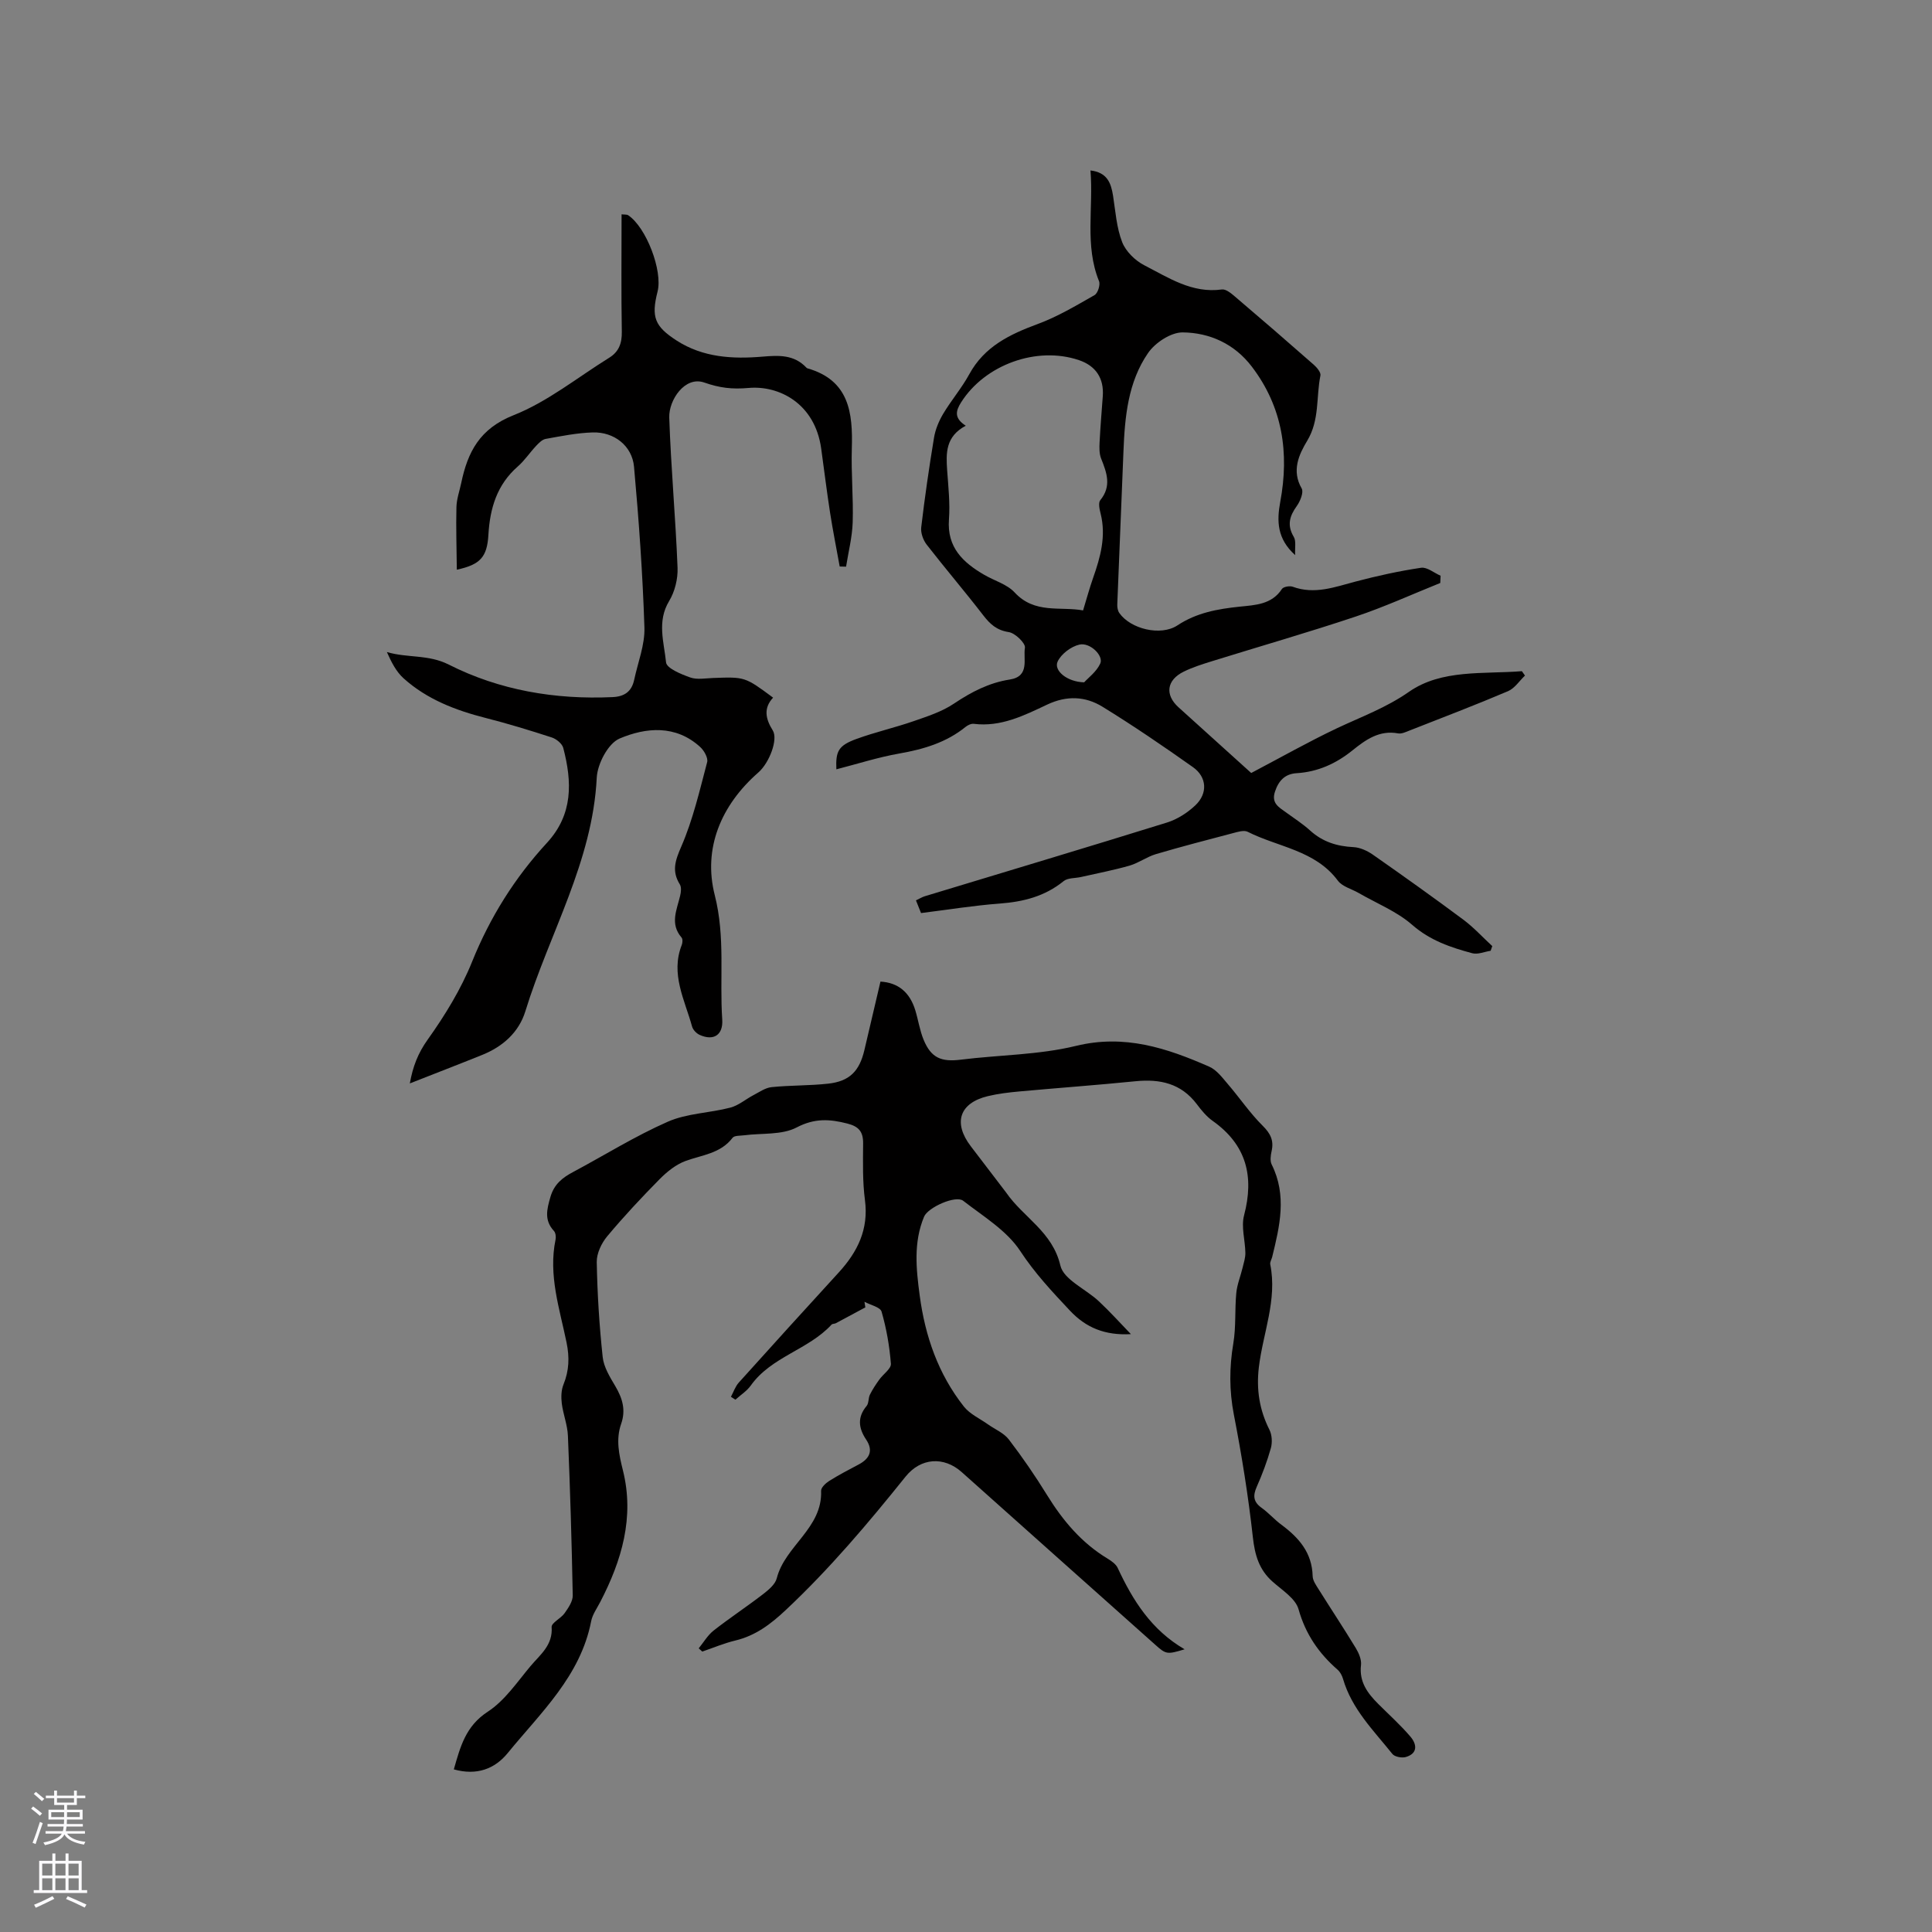
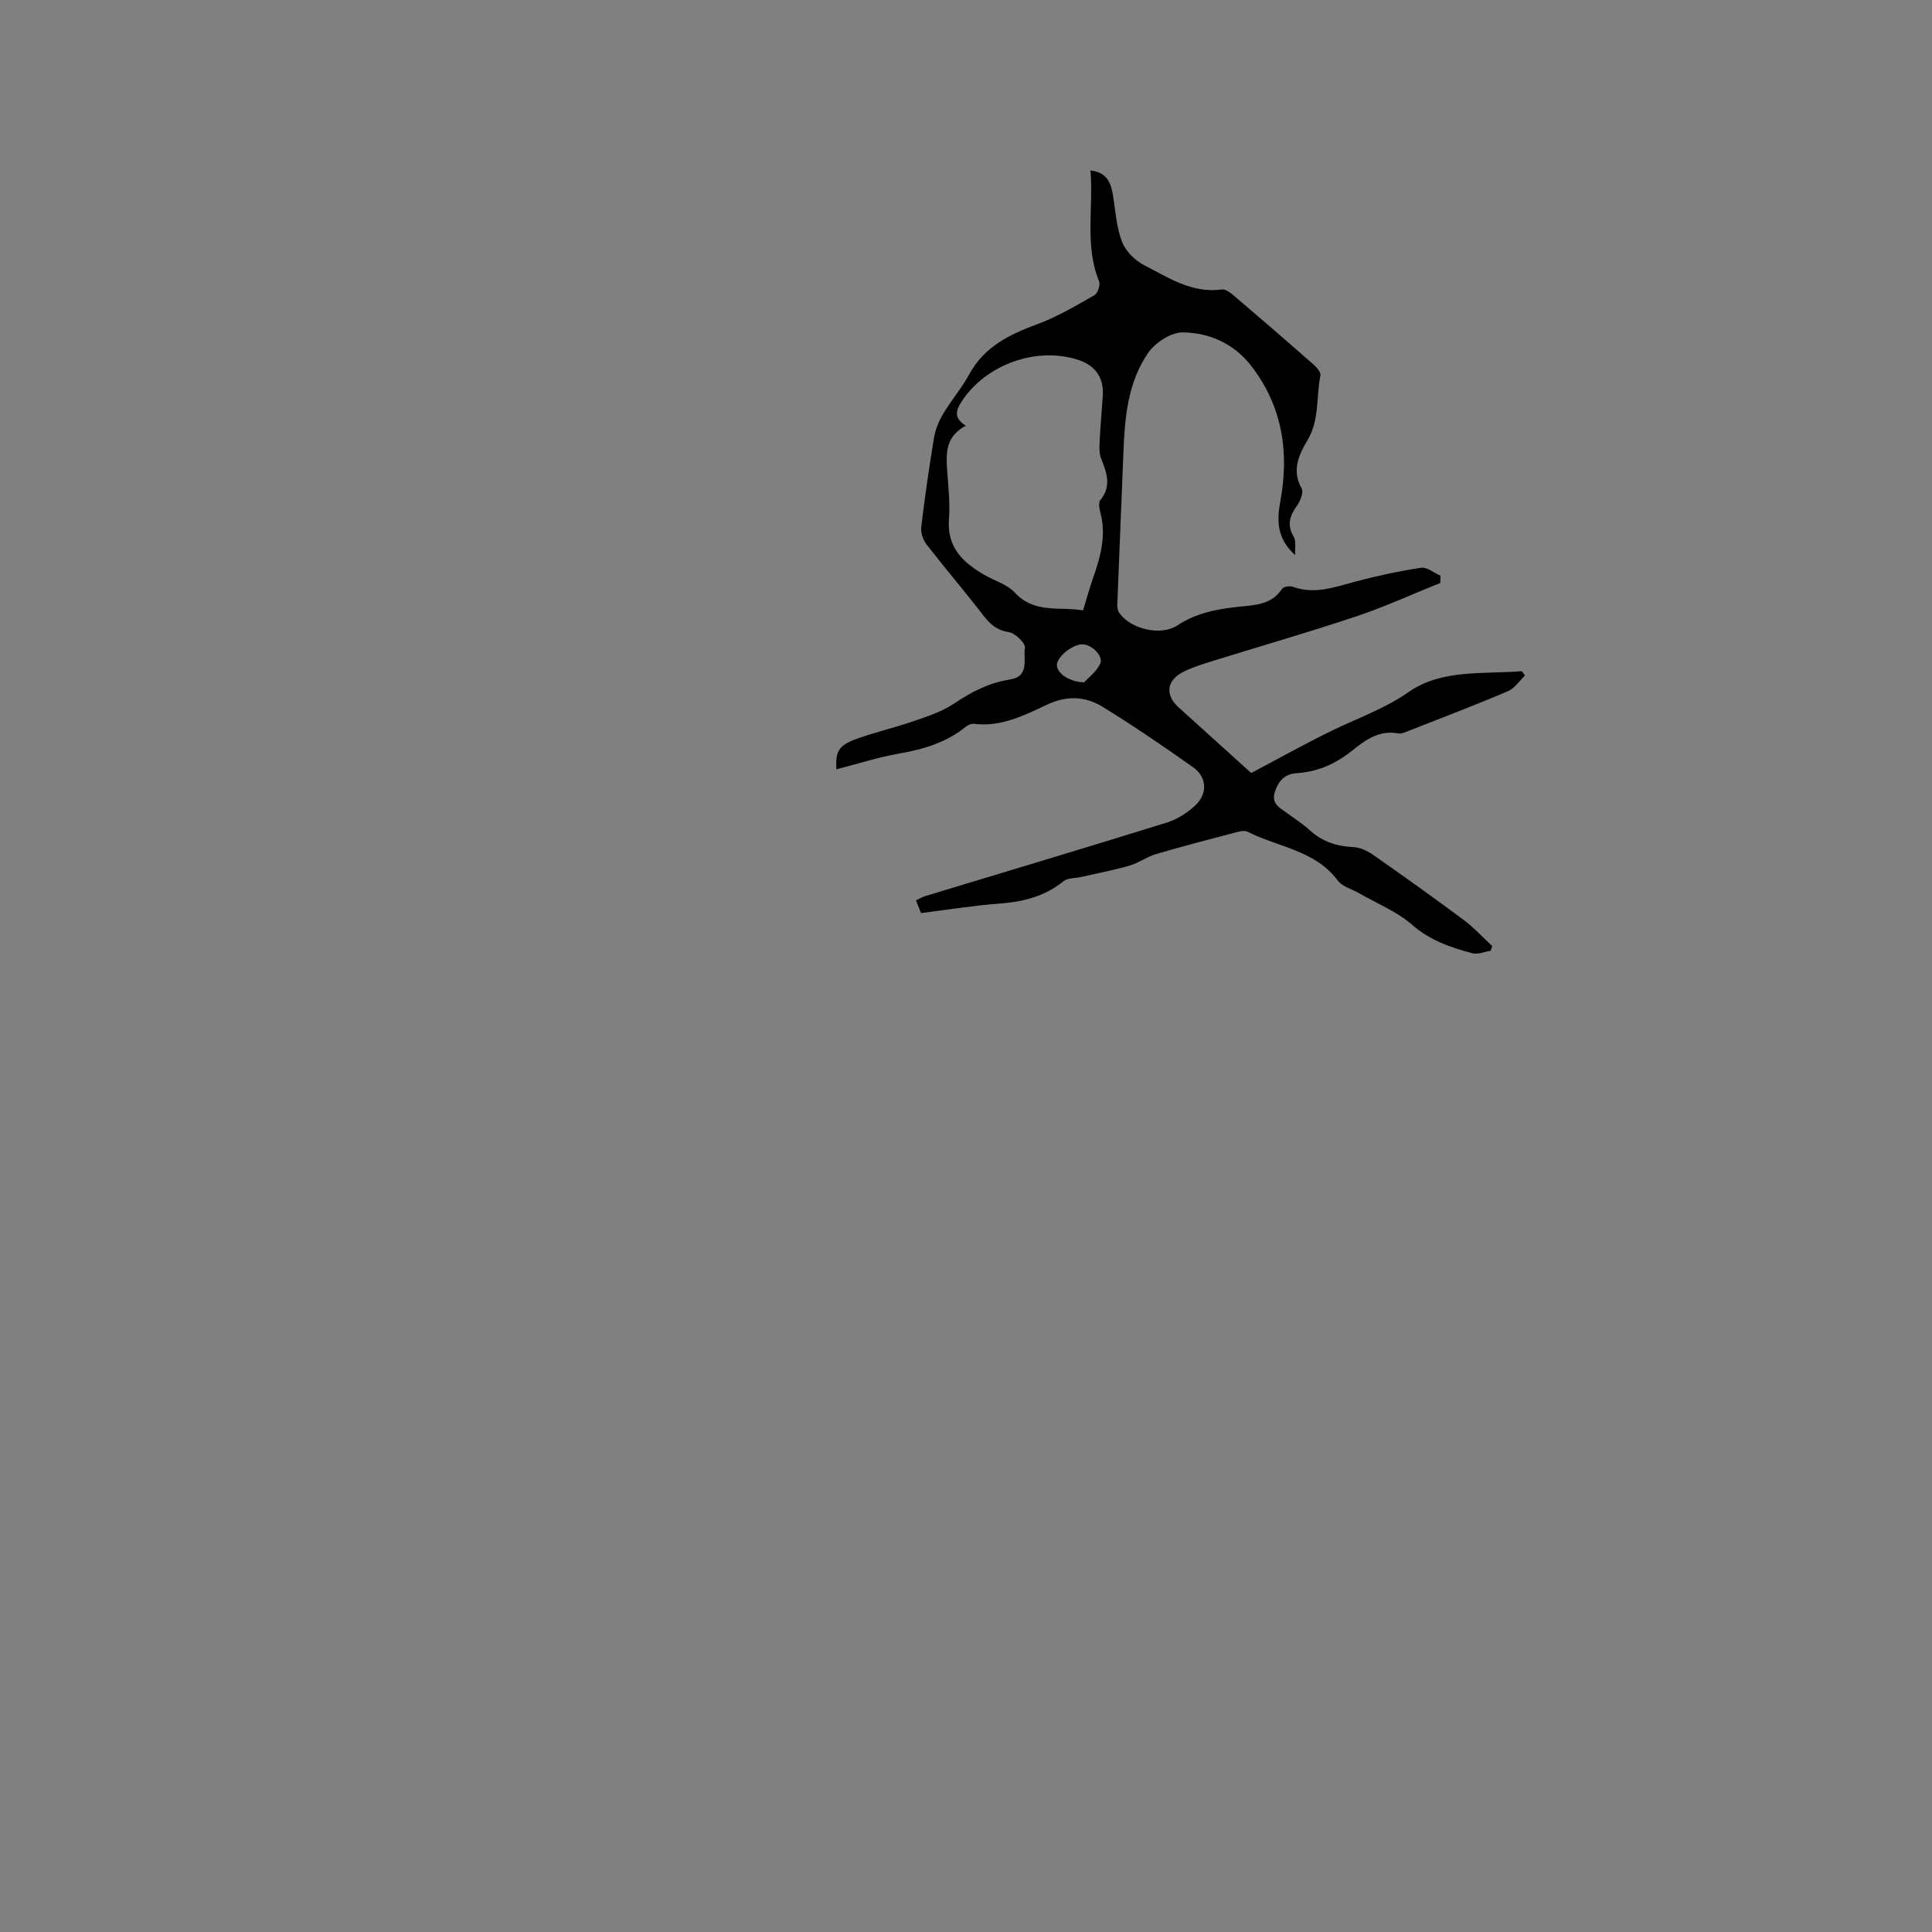
<svg xmlns="http://www.w3.org/2000/svg" enable-background="new 0 0 400 400" viewBox="0 0 400 400">
  <rect x="0" y="0" width="400" height="400" fill="#808080" stroke="none" />
  <g fill="#010000">
-     <path d="m234.14 276.22c-5.38.29-9.31-1.33-12.64-4.89-3.68-3.92-7.25-7.72-10.27-12.32-2.78-4.24-7.65-7.17-11.81-10.4-1.55-1.21-7.3 1.37-8.1 3.29-2.22 5.32-1.64 10.81-.91 16.29 1.12 8.44 3.84 16.3 9.16 23.03 1.23 1.55 3.27 2.47 4.95 3.66 1.46 1.04 3.31 1.79 4.35 3.15 2.83 3.7 5.48 7.56 7.92 11.52 3.28 5.31 7.17 9.93 12.58 13.18.79.48 1.69 1.13 2.05 1.92 3.12 6.7 6.95 12.81 13.84 16.82-3.6 1.09-3.84 1.06-6.04-.91-13.37-11.92-26.75-23.84-40.11-35.78-3.69-3.29-8.47-2.99-11.63.95-7.77 9.68-15.76 19.14-24.84 27.65-3.09 2.9-6.23 5.27-10.39 6.27-2.33.56-4.57 1.51-6.85 2.29-.25-.22-.49-.45-.74-.67 1.01-1.24 1.85-2.7 3.07-3.67 3.33-2.61 6.87-4.94 10.22-7.52 1.15-.89 2.55-2.04 2.87-3.32 1.72-6.73 9.48-10.35 9.18-18.1-.03-.67.95-1.59 1.67-2.04 1.97-1.24 4.04-2.32 6.1-3.41 2.29-1.21 3.08-2.88 1.55-5.17-1.58-2.37-1.85-4.61.1-6.95.48-.57.33-1.62.69-2.35.54-1.09 1.22-2.11 1.93-3.1.8-1.13 2.48-2.26 2.41-3.28-.28-3.64-.92-7.3-1.93-10.8-.27-.94-2.31-1.37-3.54-2.04.06.39.12.77.18 1.16-2.04 1.1-4.07 2.2-6.11 3.28-.27.14-.71.09-.89.29-4.8 5.22-12.47 6.63-16.72 12.61-.82 1.15-2.11 1.96-3.18 2.93-.31-.2-.62-.4-.93-.6.53-.98.9-2.12 1.62-2.93 6.87-7.65 13.79-15.25 20.73-22.84 3.87-4.24 6.19-8.91 5.4-14.94-.51-3.87-.41-7.83-.38-11.75.02-2.4-.87-3.5-3.26-4.11-3.67-.94-6.78-1.14-10.51.81-3.06 1.6-7.21 1.14-10.87 1.62-.82.11-2.01.02-2.39.52-2.5 3.28-6.32 3.54-9.77 4.81-1.96.73-3.79 2.2-5.29 3.71-3.77 3.82-7.45 7.75-10.89 11.87-1.19 1.42-2.2 3.55-2.17 5.33.12 6.57.53 13.14 1.23 19.67.22 2.09 1.5 4.15 2.62 6.04 1.47 2.5 2.21 4.92 1.2 7.8-1.13 3.22-.44 6.37.37 9.63 2.42 9.7-.24 18.65-4.69 27.23-.68 1.32-1.62 2.6-1.89 4.01-2.21 11.36-10.44 18.91-17.28 27.29-2.67 3.27-6.4 4.7-11.15 3.37 1.36-4.75 2.45-8.96 7.04-11.95 3.51-2.29 6.06-6.11 8.83-9.42 1.97-2.35 4.66-4.32 4.38-8.1-.06-.87 1.92-1.78 2.68-2.86.77-1.1 1.71-2.45 1.69-3.68-.21-11.02-.54-22.04-1-33.06-.09-2.25-.99-4.45-1.27-6.7-.16-1.29-.12-2.76.36-3.93 1.16-2.87 1.26-5.61.63-8.67-1.44-7.01-3.8-13.96-2.28-21.31.12-.56.02-1.41-.33-1.79-2.05-2.21-1.48-4.46-.73-7.04.77-2.66 2.49-4 4.7-5.17 6.53-3.49 12.86-7.45 19.62-10.42 3.97-1.74 8.65-1.79 12.93-2.91 1.69-.44 3.16-1.73 4.76-2.57 1.23-.64 2.48-1.54 3.78-1.67 3.89-.4 7.84-.29 11.72-.72 4.41-.49 6.46-2.57 7.49-6.94 1.12-4.73 2.22-9.47 3.33-14.19 3.64.2 6.07 2.2 7.21 5.93.62 2.02.92 4.16 1.72 6.1 1.56 3.79 3.67 4.64 7.73 4.13 7.94-.99 16.11-.97 23.82-2.85 10.07-2.46 18.82.45 27.6 4.31 1.51.66 2.68 2.24 3.81 3.56 2.46 2.86 4.59 6.03 7.25 8.67 1.63 1.62 2.34 3.06 1.84 5.26-.2.89-.35 2.02.02 2.76 3.19 6.39 1.67 12.76.1 19.15-.13.51-.49 1.06-.4 1.52 1.49 7.36-1.52 14.23-2.36 21.33-.54 4.6.12 8.81 2.2 12.93.53 1.06.61 2.63.29 3.79-.77 2.74-1.79 5.44-2.94 8.04-.81 1.83-.68 3.1 1.01 4.31 1.46 1.04 2.66 2.44 4.11 3.51 3.62 2.68 6.35 5.79 6.47 10.63.02.96.75 1.95 1.3 2.83 2.53 4.04 5.17 8.02 7.64 12.09.62 1.03 1.2 2.38 1.07 3.5-.41 3.49 1.36 5.84 3.58 8.06 2.24 2.24 4.62 4.37 6.67 6.78 1.3 1.53 1.57 3.45-.96 4.2-.82.24-2.31-.03-2.79-.63-3.88-4.85-8.41-9.3-10.22-15.54-.2-.68-.59-1.43-1.11-1.89-3.91-3.41-6.65-7.37-8.1-12.53-.63-2.23-3.39-3.95-5.36-5.7-2.82-2.49-3.69-5.52-4.1-9.23-.94-8.49-2.3-16.96-3.93-25.35-.97-5-.95-9.81-.11-14.8.57-3.4.28-6.94.61-10.39.17-1.78.89-3.5 1.31-5.26.25-1.02.59-2.06.57-3.08-.04-2.59-.9-5.36-.27-7.74 2.13-8.09.5-14.61-6.51-19.57-1.27-.9-2.32-2.19-3.27-3.45-3.25-4.31-7.62-5.26-12.7-4.75-7.99.8-16.01 1.38-24.01 2.11-2.21.2-4.43.46-6.58.98-5.87 1.42-7.21 5.53-3.5 10.38 2.39 3.11 4.76 6.24 7.14 9.35.06.08.13.17.19.25 3.53 5.12 9.58 8.08 11.21 15.09.68 2.92 5.29 4.87 7.98 7.41 2.32 2.17 4.43 4.52 6.62 6.79z" />
    <path d="m268.15 114.93c-3.77-3.39-3.82-7.07-3.09-11.01 1.89-10.14.51-19.63-5.89-28.02-3.58-4.7-8.71-7.03-14.31-7.08-2.43-.02-5.69 2.12-7.16 4.26-4.16 6.02-4.82 13.21-5.1 20.36-.41 10.58-.87 21.15-1.28 31.73-.02.58.1 1.28.42 1.74 2.32 3.32 8.57 4.85 12.03 2.57 3.98-2.63 8.32-3.4 12.91-3.88 3.17-.33 6.62-.42 8.73-3.66.3-.46 1.6-.69 2.24-.46 4.53 1.66 8.7.06 12.99-1.07 4.47-1.18 9.01-2.18 13.58-2.86 1.24-.18 2.68 1.06 4.04 1.65-.02.5-.05 1-.07 1.5-5.82 2.34-11.55 4.96-17.5 6.95-9.81 3.28-19.77 6.14-29.65 9.21-2.02.63-4.06 1.26-5.95 2.19-3.57 1.75-3.95 4.8-1.09 7.39 5.03 4.54 10.06 9.09 15.05 13.6 6.02-3.16 11.81-6.45 17.81-9.29 5.03-2.37 10.11-4.21 14.86-7.52 6.75-4.71 15.41-3.63 23.37-4.27.21.3.43.6.64.91-1.16 1.1-2.13 2.64-3.51 3.23-6.72 2.86-13.55 5.46-20.34 8.13-.78.3-1.67.75-2.42.61-3.9-.72-6.71 1.32-9.45 3.52-3.4 2.74-7.16 4.45-11.56 4.72-2.39.15-3.72 1.52-4.48 3.82-.79 2.39.79 3.21 2.23 4.26 1.71 1.25 3.52 2.4 5.08 3.82 2.58 2.33 5.55 3.24 8.96 3.41 1.35.07 2.83.75 3.97 1.54 6.32 4.42 12.61 8.9 18.8 13.51 2.14 1.6 3.97 3.62 5.95 5.44-.11.32-.23.65-.34.97-1.27.19-2.65.81-3.79.51-4.47-1.2-8.73-2.63-12.44-5.87-3.19-2.79-7.36-4.45-11.1-6.61-1.45-.84-3.38-1.31-4.3-2.55-4.69-6.31-12.37-6.93-18.68-10.12-.78-.39-2.07.03-3.07.29-5.32 1.4-10.65 2.78-15.93 4.34-1.88.56-3.56 1.83-5.45 2.38-3.31.95-6.71 1.59-10.07 2.36-1.21.27-2.72.15-3.58.85-3.88 3.15-8.31 4.27-13.19 4.64-5.38.4-10.72 1.27-16.33 1.97-.35-.87-.67-1.69-1.05-2.63.72-.34 1.26-.68 1.85-.86 16.71-5.07 33.44-10.07 50.11-15.25 2.13-.66 4.23-2.01 5.87-3.55 2.62-2.47 2.42-5.87-.48-7.92-6.12-4.33-12.33-8.57-18.72-12.5-3.56-2.19-7.41-2.37-11.49-.44-4.74 2.24-9.57 4.67-15.16 3.97-.54-.07-1.26.27-1.71.64-4.01 3.24-8.68 4.62-13.68 5.5-4.44.78-8.78 2.18-13.07 3.28-.16-3.74.39-4.92 4.19-6.3 3.87-1.41 7.91-2.32 11.8-3.67 2.88-1 5.89-1.97 8.38-3.65 3.59-2.41 7.27-4.31 11.53-4.97 4.22-.66 2.74-4.26 3.14-6.58.16-.92-2.02-3.04-3.34-3.24-2.5-.38-3.87-1.64-5.29-3.48-3.81-4.94-7.88-9.7-11.71-14.63-.73-.94-1.27-2.44-1.13-3.59.73-6.2 1.63-12.39 2.65-18.56.28-1.7 1-3.42 1.88-4.91 1.68-2.82 3.85-5.35 5.42-8.22 3.14-5.76 8.39-8.26 14.2-10.41 4.09-1.51 7.92-3.8 11.73-5.97.68-.39 1.24-2.14.93-2.89-3-7.41-1.13-15.09-1.77-22.92 3.48.41 4.26 2.61 4.68 5.26.5 3.22.72 6.59 1.88 9.57.75 1.93 2.69 3.83 4.58 4.8 5.02 2.57 9.9 5.87 16.08 5.01.81-.11 1.9.79 2.66 1.44 5.49 4.67 10.94 9.38 16.35 14.14.65.57 1.51 1.6 1.38 2.23-.91 4.49-.14 9.22-2.74 13.52-1.7 2.82-3.28 6.18-1.14 9.87.45.78-.3 2.64-1.01 3.63-1.52 2.11-2.06 4-.62 6.41.51.88.19 2.21.28 3.76zm-68.2-26.79c-4.21 2.24-4.1 5.69-3.85 9.26.24 3.38.62 6.79.37 10.14-.43 5.8 2.91 8.92 7.32 11.48 2.1 1.22 4.7 1.94 6.27 3.63 4.16 4.52 9.47 2.86 14.18 3.73.76-2.5 1.34-4.64 2.07-6.72 1.53-4.33 2.73-8.67 1.56-13.33-.23-.89-.51-2.22-.07-2.77 2.38-2.91 1.35-5.68.18-8.61-.41-1.03-.38-2.29-.32-3.43.16-3.17.43-6.33.66-9.5.27-3.69-1.44-6.28-4.94-7.46-8.72-2.95-19.45.93-24.39 8.74-1.11 1.76-1.51 3.25.96 4.84zm24.51 53.13c.83-.92 2.57-2.2 3.34-3.9.73-1.61-2.13-4.43-4.33-3.91-1.73.4-3.77 1.94-4.5 3.51-.85 1.84 1.92 4.21 5.49 4.3z" />
-     <path d="m84.85 224.31c.62-3.48 1.68-6.24 3.69-9.06 3.59-5.03 6.91-10.45 9.21-16.16 3.71-9.2 8.84-17.37 15.48-24.58 5.46-5.93 5.22-12.63 3.39-19.65-.23-.89-1.43-1.87-2.39-2.18-4.52-1.47-9.07-2.86-13.67-4.03-6.24-1.59-12.15-3.85-16.99-8.2-1.55-1.39-2.55-3.38-3.47-5.45 4.33 1.27 8.58.45 12.82 2.6 10.51 5.32 22.02 7.27 33.89 6.73 2.51-.11 3.97-1.17 4.49-3.58.77-3.62 2.24-7.26 2.12-10.85-.36-11.1-1.15-22.19-2.15-33.25-.39-4.36-4.14-7.26-8.56-7.12-3.26.1-6.51.76-9.73 1.34-.73.13-1.42.85-1.98 1.44-1.31 1.39-2.38 3.03-3.8 4.27-4.31 3.77-5.76 8.64-6.08 14.13-.27 4.63-1.68 6.19-6.54 7.24-.04-4.43-.19-8.7-.08-12.96.04-1.67.64-3.32.99-4.98 1.34-6.42 3.81-11.26 10.83-14.04 7.07-2.8 13.26-7.84 19.82-11.91 1.98-1.23 2.64-2.98 2.6-5.36-.14-8.04-.05-16.09-.05-24.33.6.08 1.07 0 1.36.19 3.74 2.48 7.19 11.5 6.09 15.81-1.34 5.27-.61 7.19 3.94 10.13 5.46 3.53 11.62 3.86 17.78 3.34 3.43-.29 6.51-.43 9.06 2.24.07.08.16.16.26.18 8.63 2.47 9.41 9.18 9.18 16.63-.16 5.08.34 10.18.18 15.26-.1 3.07-.89 6.11-1.37 9.17-.44-.01-.88-.02-1.32-.03-.67-3.73-1.42-7.45-2-11.19-.68-4.4-1.22-8.82-1.83-13.22-1.3-9.42-8.8-13.11-15.01-12.56-3.5.31-6.04-.02-9.2-1.12-4.03-1.41-7.36 3.66-7.25 7.23.35 10.38 1.31 20.73 1.72 31.11.09 2.3-.56 4.95-1.75 6.91-2.55 4.22-1.05 8.53-.63 12.69.12 1.23 3.12 2.45 5 3.12 1.41.5 3.14.17 4.73.11 6.59-.24 6.59-.26 12.43 4.07-2.02 2.17-1.57 4.38-.07 6.78 1.15 1.84-.69 6.71-2.99 8.72-7.76 6.79-11.47 15.76-9.02 25.38 2.22 8.72.97 17.19 1.55 25.74.22 3.26-1.81 4.5-4.68 3.2-.66-.3-1.37-1.04-1.56-1.72-1.52-5.52-4.51-10.88-2.14-16.9.18-.45.22-1.23-.04-1.53-2.46-2.84-.98-5.74-.29-8.67.18-.75.29-1.76-.07-2.34-1.71-2.76-.96-4.93.31-7.85 2.41-5.55 3.79-11.57 5.35-17.46.23-.87-.64-2.4-1.44-3.13-5.08-4.64-11.24-4.07-16.7-1.75-2.36 1.01-4.57 5.22-4.72 8.09-.86 17.43-9.83 32.28-14.78 48.37-1.34 4.35-4.64 7.29-8.87 9.01-4.93 1.99-9.85 3.88-15.05 5.93z" />
  </g>
-   <path d="m6.44 374.46.42-.45c.65.47 1.27.95 1.85 1.44l-.45.49c-.65-.56-1.25-1.06-1.82-1.48m.93 7.33-.63-.26c.55-1.36 1.05-2.8 1.52-4.33.19.1.38.19.59.27-.46 1.29-.95 2.73-1.48 4.32m-.38-10.38.44-.42c.43.34 1.01.82 1.74 1.44l-.49.49c-.53-.51-1.09-1.01-1.69-1.51m2.5.35h1.72v-1.04h.59v1.04h3.52v-1.04h.59v1.04h1.75v.53h-1.75v1.42h-2.03v.97h3.22v2.03h-3.24c0 .35-.01.66-.03.93h3.32v.53h-3.37c-.03.27-.08.58-.15.94h3.96v.53h-3.71c.67.92 1.93 1.48 3.79 1.68-.13.24-.23.44-.29.59-2.13-.38-3.48-1.08-4.04-2.12-.43.97-1.77 1.72-4.03 2.23-.09-.19-.2-.37-.33-.55 2.1-.42 3.37-1.03 3.81-1.83h-3.36v-.53h3.58c.08-.29.13-.61.16-.94h-3.33v-.53h3.39c.02-.27.04-.58.04-.93h-3.23v-2.03h3.25v-.97h-2.07v-1.42h-1.73zm1.12 3.44v1h2.65c.01-.3.02-.44.01-.4v-.25-.35zm1.19-2h3.52v-.91h-3.52zm4.71 2h-2.63v.59c0 .15-.01.28-.01.4h2.64z" fill="#fbfafc" />
-   <path d="m13.56 383.74h.63v1.52h2.72v6.07h1.13v.6h-11.06v-.6h1.13v-6.07h2.73v-1.52h.63v1.52h2.1v-1.52zm-2.69 8.83.38.56c-1.24.63-2.53 1.25-3.85 1.85-.1-.21-.21-.42-.34-.63 1.36-.55 2.63-1.15 3.81-1.78m-2.13-4.27h2.1v-2.45h-2.1zm0 3.04h2.1v-2.46h-2.1zm2.72-3.04h2.1v-2.45h-2.1zm0 3.04h2.1v-2.46h-2.1zm6.07 3.6c-1.41-.71-2.7-1.3-3.86-1.78l.35-.56c1.45.62 2.75 1.19 3.88 1.72zm-1.25-9.09h-2.1v2.45h2.1zm-2.09 5.49h2.1v-2.46h-2.1z" fill="#fbfafc" />
</svg>